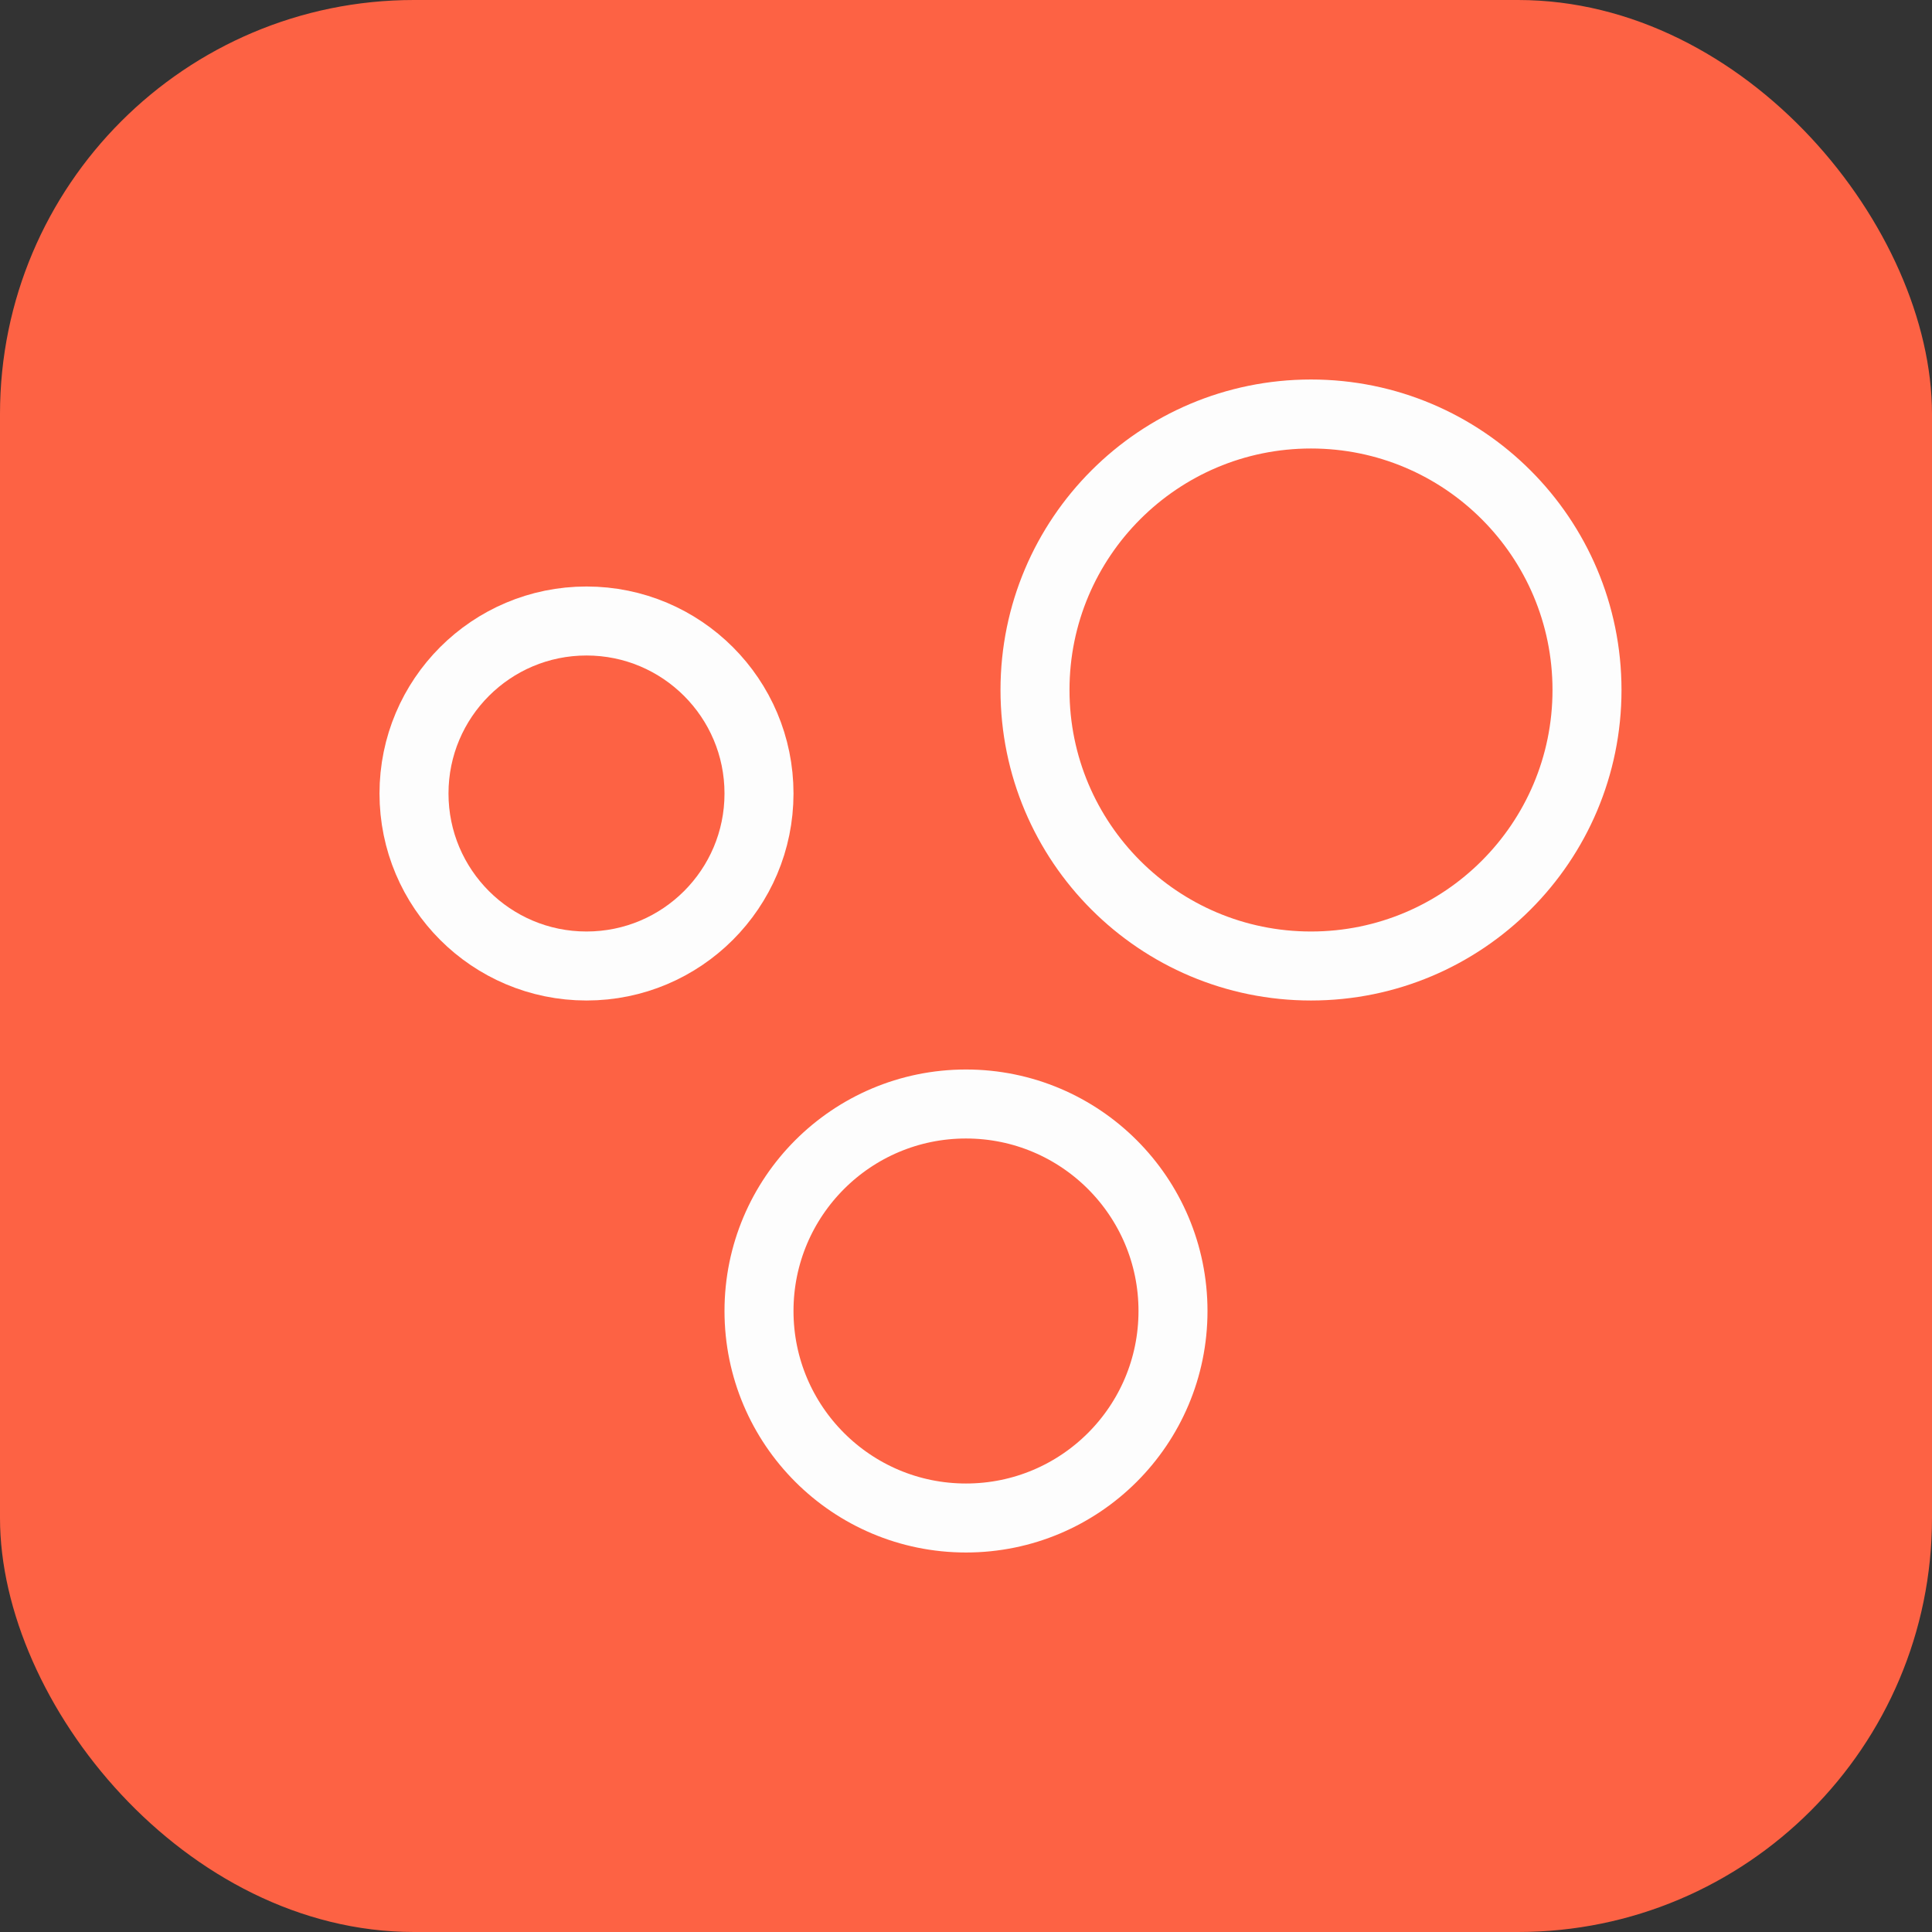
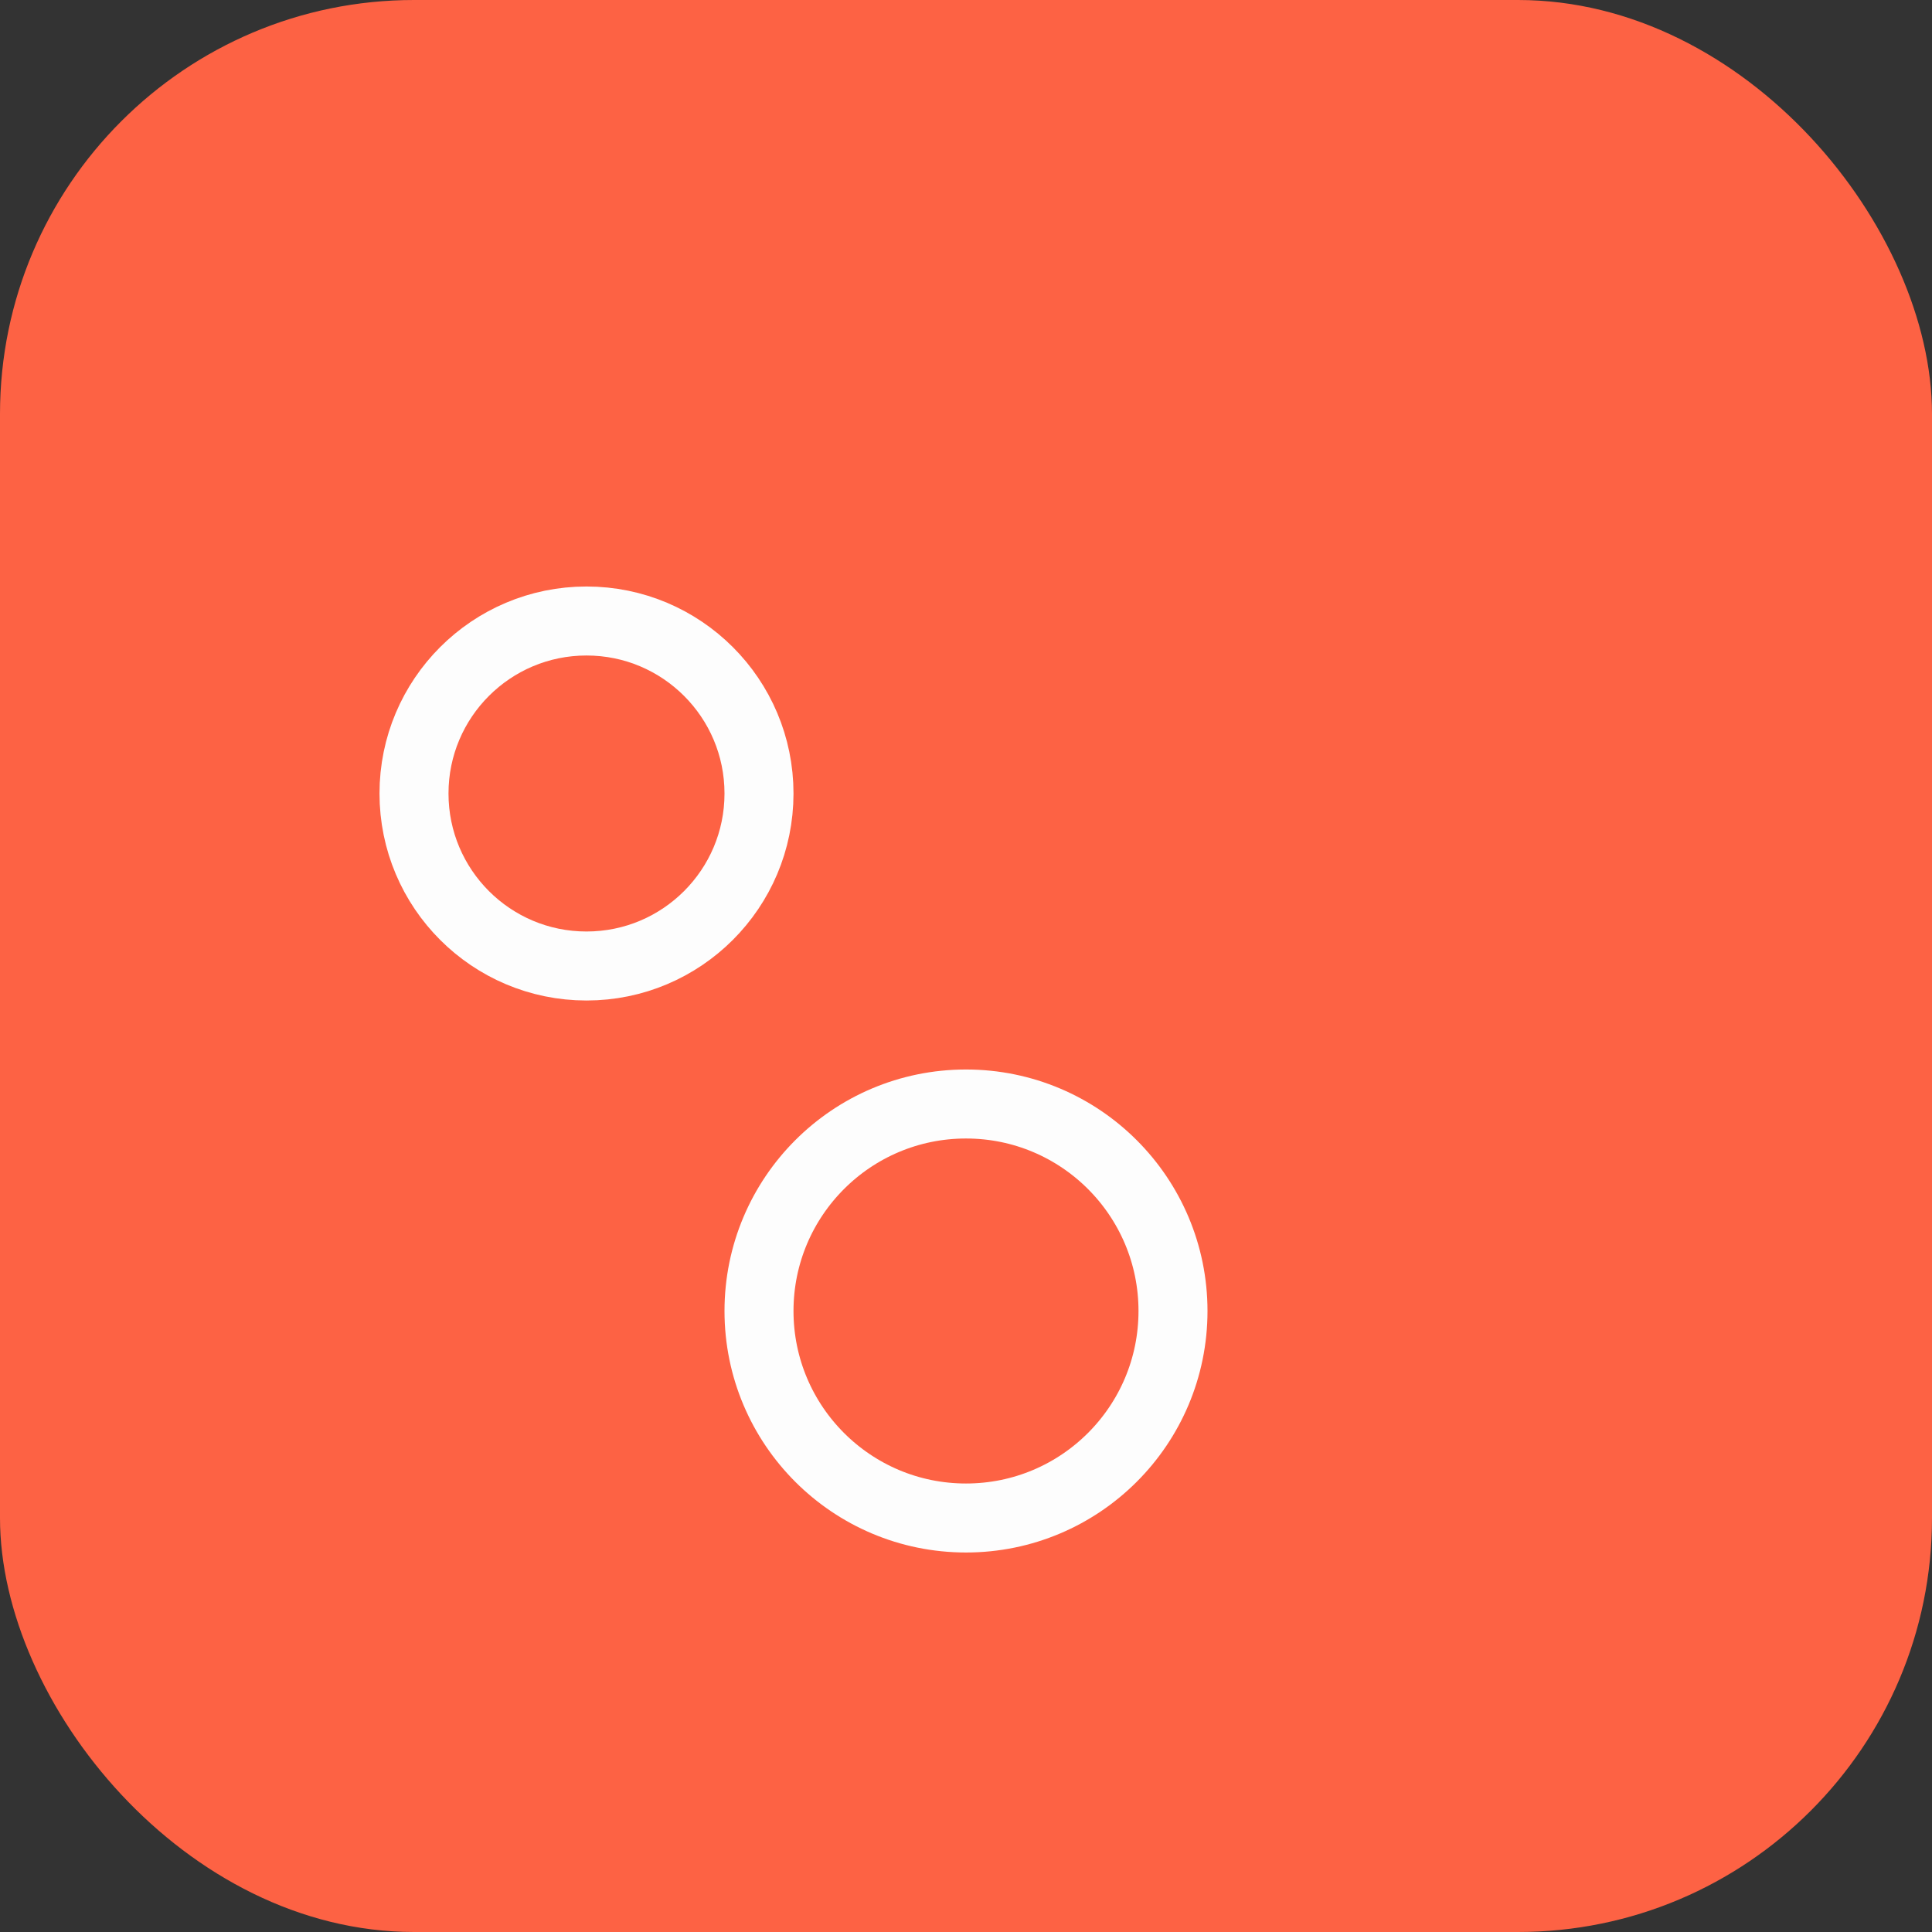
<svg xmlns="http://www.w3.org/2000/svg" width="28" height="28" viewBox="0 0 28 28" fill="none">
  <rect x="0" y="0" width="28" height="28" fill="#333333" stroke="none" />
  <rect width="28" height="28" rx="6" fill="#FD6244" />
-   <circle cx="19" cy="10" r="4" stroke="#FDFDFD" />
  <circle cx="14" cy="19" r="3" stroke="#FDFDFD" />
  <circle cx="8.5" cy="11.5" r="2.5" stroke="#FDFDFD" />
</svg>